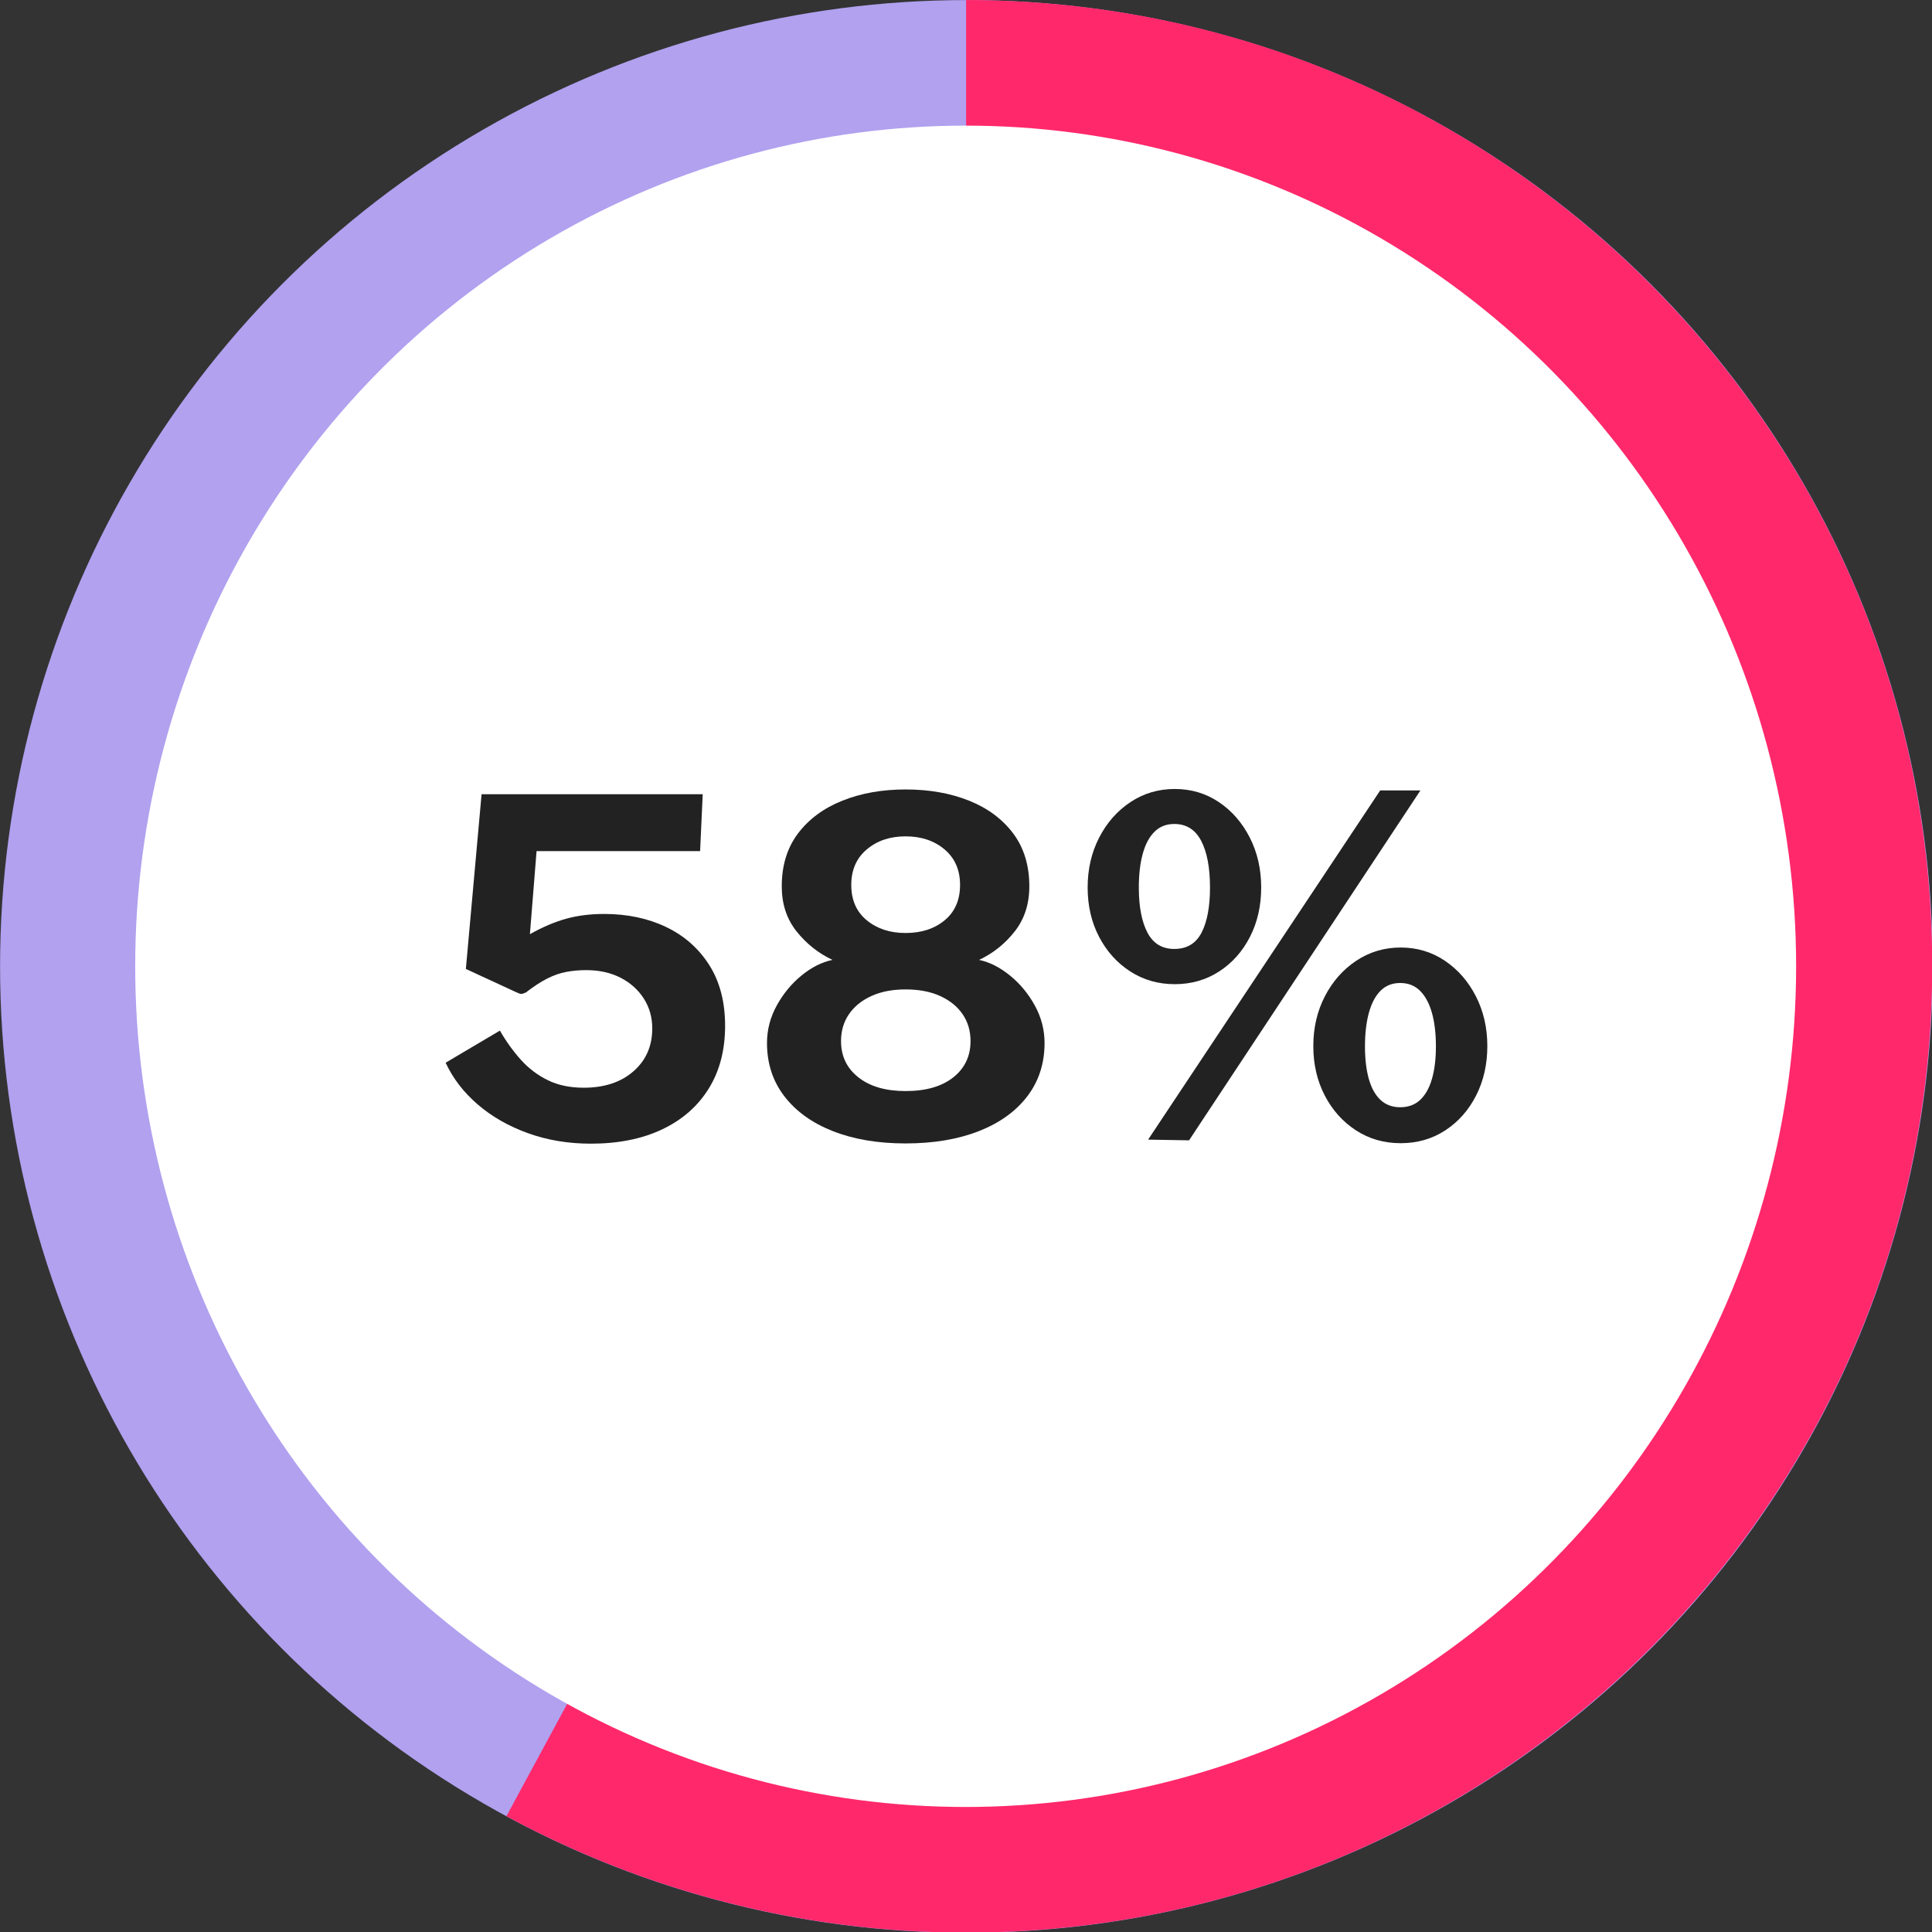
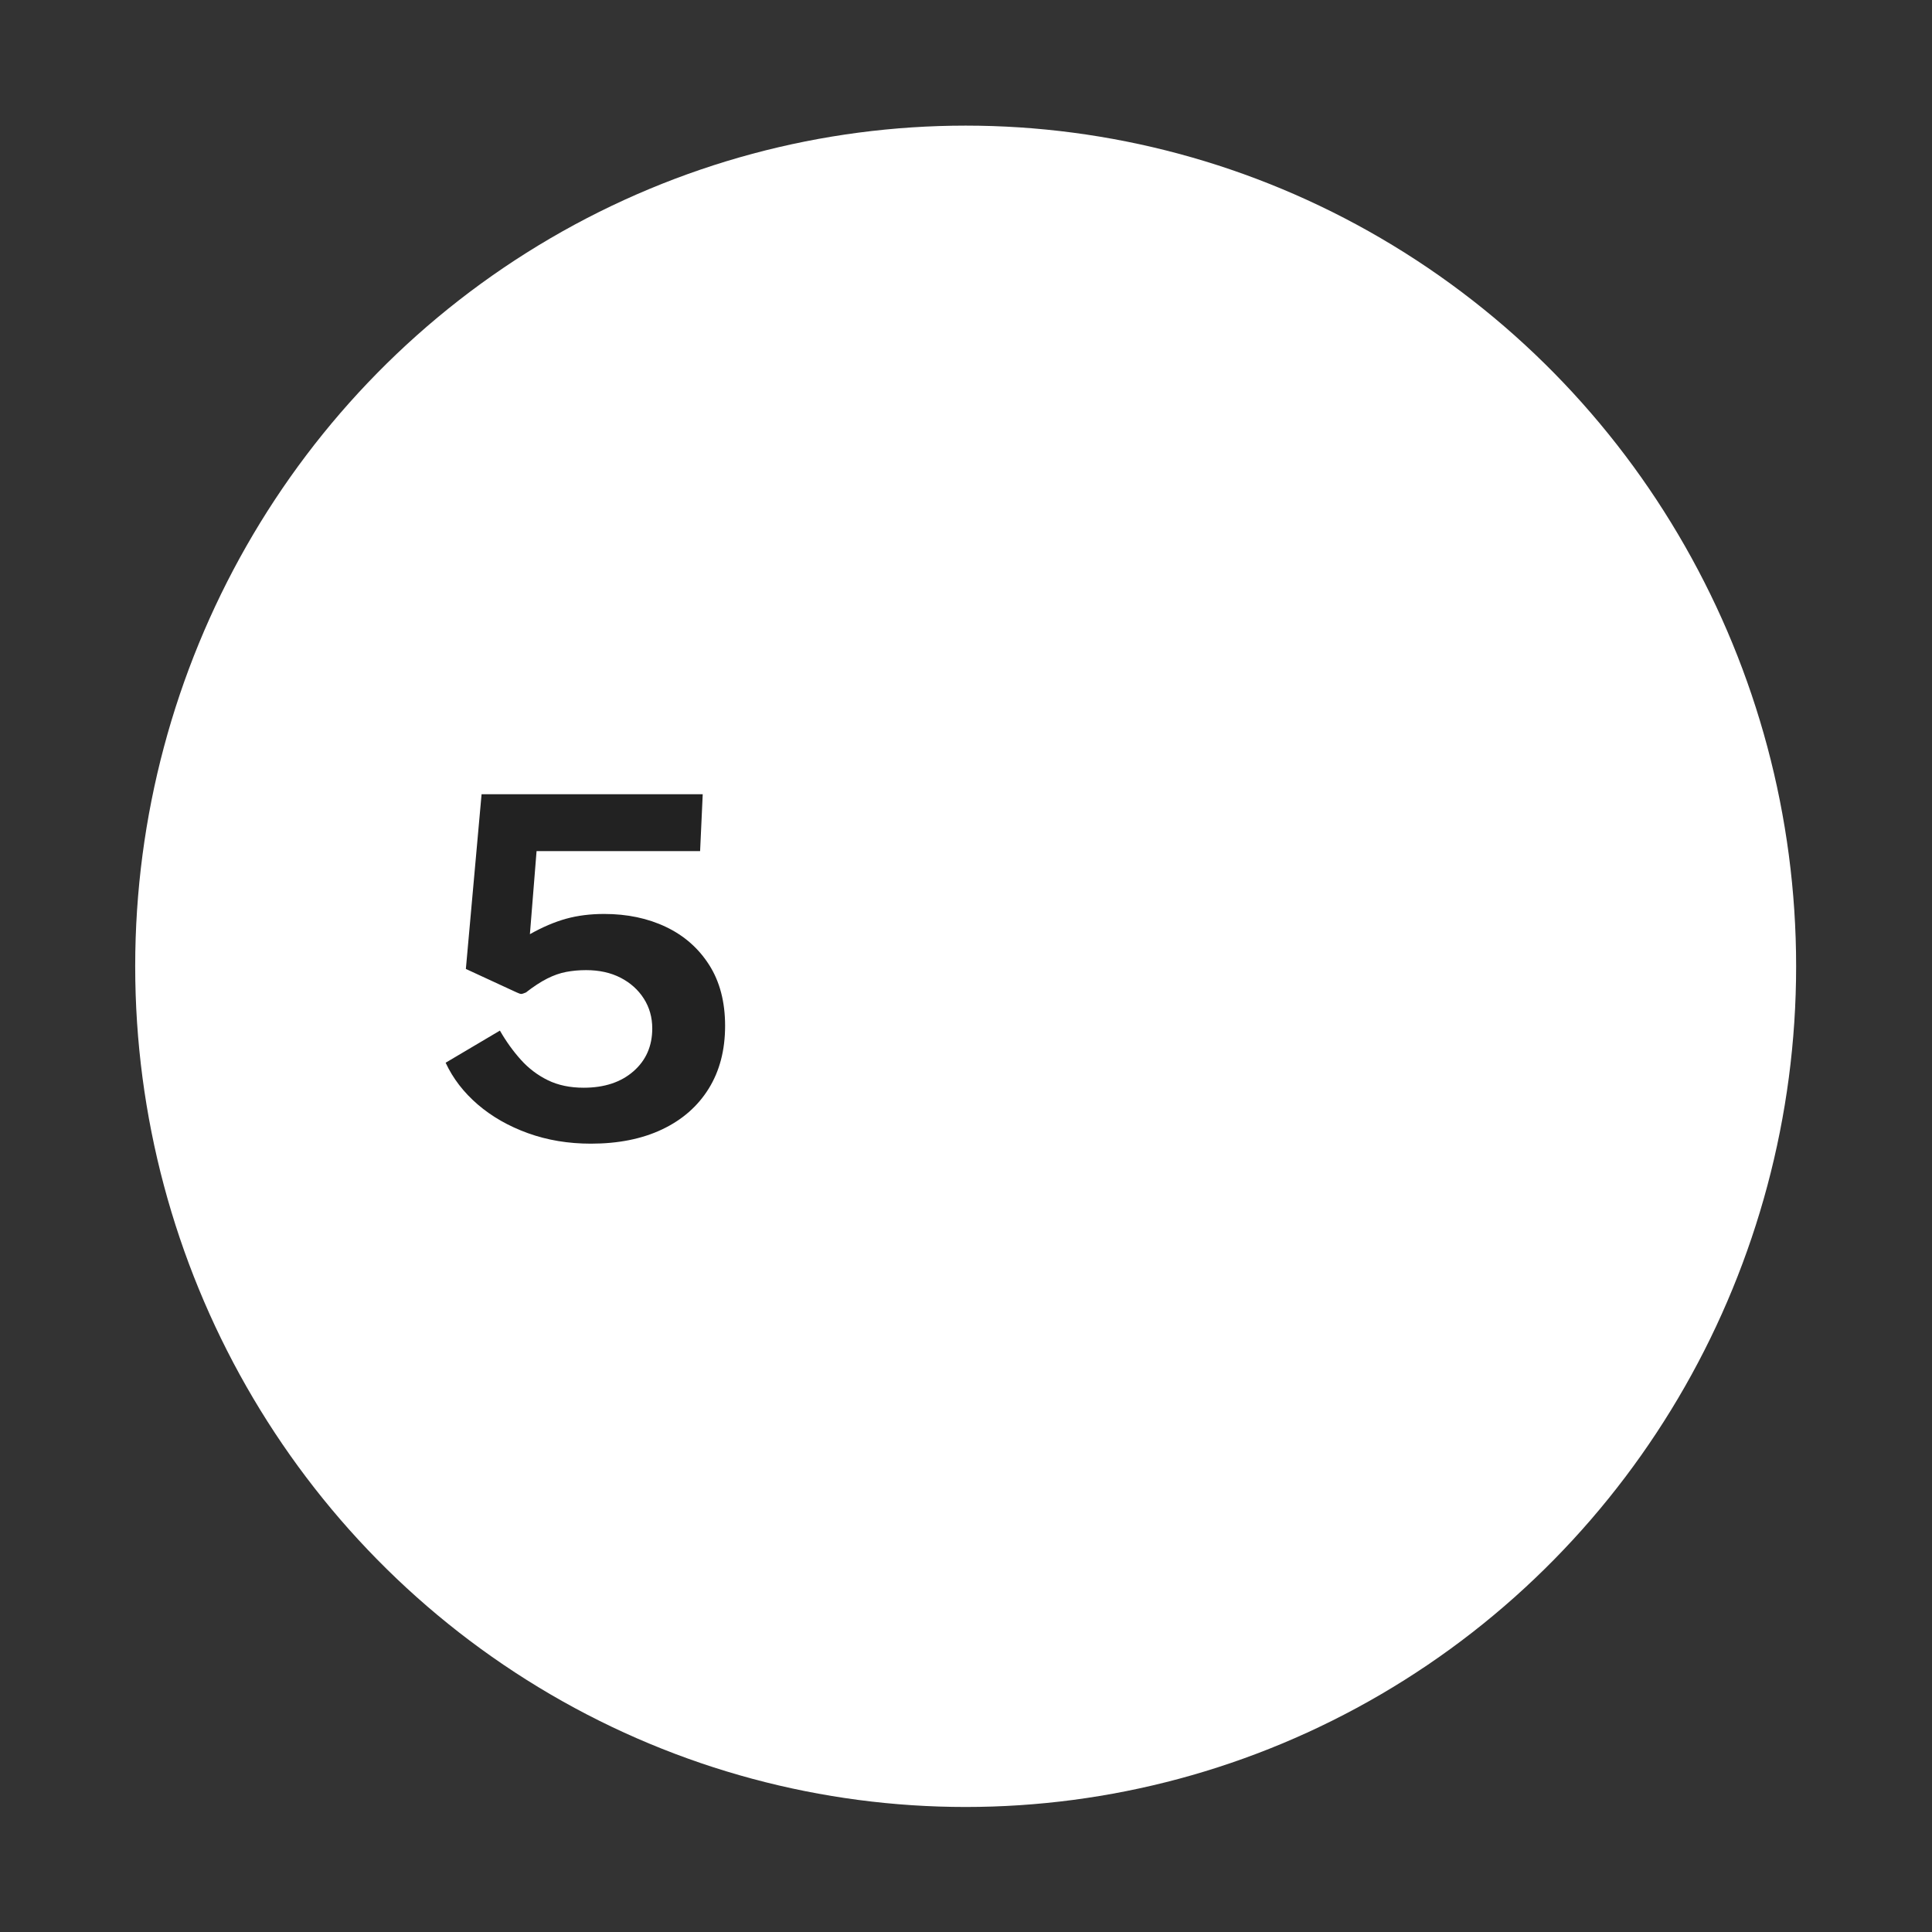
<svg xmlns="http://www.w3.org/2000/svg" xmlns:ns1="http://www.serif.com/" width="100%" height="100%" viewBox="0 0 300 300" version="1.1" xml:space="preserve" style="fill-rule:evenodd;clip-rule:evenodd;stroke-linejoin:round;stroke-miterlimit:2;">
  <rect x="0" y="0" width="300" height="300" fill="#333333" stroke="none" />
  <g id="Bandeau-fond" ns1:id="Bandeau fond" transform="matrix(1.124,0,0,1.124,-26.966,-30.337)">
-     <circle cx="157.5" cy="160.5" r="133.5" style="fill:rgb(177,161,239);" />
-   </g>
+     </g>
  <g id="Bandeau-58-" ns1:id="Bandeau 58%" transform="matrix(1.099,0,0,1.141,-29.67,-23.954)">
-     <path d="M98.552,268.16C118.499,278.556 140.821,284 163.5,284C238.836,284 300,225.077 300,152.5C300,79.875 238.887,21 163.5,21L163.5,152.5L98.552,268.16Z" style="fill:rgb(255,40,107);" />
-   </g>
+     </g>
  <g id="Cache-central" ns1:id="Cache central" transform="matrix(1.057,0,0,1.07,4.082,-2.963)">
    <circle cx="138" cy="143" r="122" style="fill:white;" />
  </g>
  <g id="_58-" ns1:id="58%" transform="matrix(0.623,0,0,0.623,11.121,57.159)">
    <path d="M102.18,106.206L157.3,106.206L156.647,120.386L115.886,120.386L114.225,141.093C117.389,139.313 120.405,138.028 123.273,137.237C126.141,136.445 129.295,136.05 132.736,136.05C138.472,136.05 143.604,137.128 148.133,139.284C152.662,141.439 156.252,144.594 158.902,148.747C161.552,152.9 162.877,157.963 162.877,163.936C162.877,169.988 161.512,175.209 158.783,179.6C156.054,183.99 152.187,187.372 147.184,189.745C142.18,192.119 136.257,193.305 129.414,193.305C123.797,193.305 118.576,192.435 113.75,190.695C108.924,188.954 104.751,186.571 101.231,183.545C97.711,180.519 95.041,177.048 93.221,173.132L106.749,165.123C108.292,167.812 110.032,170.235 111.97,172.391C113.908,174.547 116.153,176.247 118.704,177.493C121.256,178.739 124.232,179.362 127.634,179.362C132.776,179.362 136.909,177.998 140.034,175.268C143.159,172.539 144.721,168.979 144.721,164.589C144.721,161.82 144.019,159.338 142.615,157.142C141.211,154.947 139.283,153.217 136.83,151.951C134.378,150.685 131.51,150.052 128.227,150.052C126.487,150.052 124.835,150.201 123.273,150.497C121.71,150.794 120.128,151.348 118.526,152.159C116.924,152.969 115.154,154.126 113.216,155.63C112.662,155.867 112.277,155.985 112.059,155.985C111.842,155.985 111.436,155.847 110.843,155.57L98.264,149.756L102.18,106.206Z" style="fill:rgb(34,34,34);fill-rule:nonzero;" />
-     <path d="M207.851,105.019C213.744,105.019 219.015,105.949 223.663,107.808C228.31,109.667 231.979,112.386 234.669,115.966C237.358,119.546 238.703,123.946 238.703,129.167C238.703,133.558 237.497,137.296 235.084,140.381C232.671,143.466 229.705,145.84 226.184,147.501C228.795,148.055 231.356,149.35 233.868,151.387C236.379,153.424 238.446,155.916 240.068,158.863C241.69,161.81 242.5,164.925 242.5,168.208C242.5,173.31 241.067,177.741 238.199,181.498C235.331,185.256 231.297,188.153 226.095,190.19C220.894,192.227 214.812,193.246 207.851,193.246C200.968,193.246 194.936,192.227 189.754,190.19C184.573,188.153 180.538,185.256 177.651,181.498C174.763,177.741 173.319,173.31 173.319,168.208C173.319,164.925 174.13,161.81 175.752,158.863C177.374,155.916 179.431,153.424 181.923,151.387C184.414,149.35 186.986,148.055 189.636,147.501C186.115,145.84 183.129,143.466 180.677,140.381C178.224,137.296 176.998,133.558 176.998,129.167C176.998,123.946 178.353,119.546 181.062,115.966C183.772,112.386 187.46,109.667 192.128,107.808C196.795,105.949 202.036,105.019 207.851,105.019ZM207.851,140.797C211.806,140.797 215.059,139.738 217.611,137.622C220.162,135.506 221.438,132.569 221.438,128.811C221.438,125.093 220.152,122.146 217.581,119.971C215.01,117.795 211.766,116.708 207.851,116.708C203.974,116.708 200.751,117.795 198.179,119.971C195.608,122.146 194.323,125.093 194.323,128.811C194.323,132.569 195.608,135.506 198.179,137.622C200.751,139.738 203.974,140.797 207.851,140.797ZM207.851,180.193C212.914,180.193 216.879,179.056 219.747,176.781C222.614,174.507 224.048,171.491 224.048,167.733C224.048,165.202 223.396,162.977 222.09,161.058C220.785,159.14 218.926,157.627 216.513,156.519C214.1,155.412 211.213,154.858 207.851,154.858C204.568,154.858 201.72,155.412 199.307,156.519C196.894,157.627 195.035,159.14 193.73,161.058C192.424,162.977 191.772,165.202 191.772,167.733C191.772,171.491 193.215,174.507 196.103,176.781C198.99,179.056 202.906,180.193 207.851,180.193Z" style="fill:rgb(34,34,34);fill-rule:nonzero;" />
-     <path d="M274.955,104.901C279.029,104.901 282.688,105.988 285.931,108.164C289.175,110.339 291.746,113.286 293.645,117.004C295.543,120.723 296.493,124.876 296.493,129.464C296.493,134.013 295.563,138.107 293.704,141.746C291.845,145.385 289.284,148.262 286.02,150.379C282.757,152.495 279.069,153.553 274.955,153.553C270.841,153.553 267.143,152.495 263.86,150.379C260.577,148.262 257.986,145.385 256.087,141.746C254.189,138.107 253.24,134.013 253.24,129.464C253.24,124.876 254.199,120.723 256.117,117.004C258.036,113.286 260.636,110.339 263.919,108.164C267.202,105.988 270.881,104.901 274.955,104.901ZM274.836,144.772C277.961,144.772 280.226,143.417 281.63,140.708C283.034,137.998 283.736,134.25 283.736,129.464C283.736,124.52 283.004,120.643 281.541,117.835C280.077,115.027 277.843,113.622 274.836,113.622C272.859,113.622 271.217,114.265 269.912,115.551C268.607,116.836 267.628,118.666 266.975,121.039C266.322,123.412 265.996,126.221 265.996,129.464C265.996,134.211 266.708,137.949 268.132,140.678C269.556,143.407 271.791,144.772 274.836,144.772ZM331.261,144.416C335.335,144.416 339.004,145.513 342.267,147.709C345.53,149.904 348.111,152.861 350.01,156.579C351.909,160.297 352.858,164.43 352.858,168.979C352.858,173.528 351.928,177.632 350.069,181.291C348.21,184.949 345.649,187.847 342.386,189.983C339.123,192.119 335.414,193.187 331.261,193.187C327.108,193.187 323.39,192.119 320.107,189.983C316.824,187.847 314.233,184.949 312.334,181.291C310.436,177.632 309.486,173.528 309.486,168.979C309.486,164.43 310.445,160.297 312.364,156.579C314.282,152.861 316.893,149.904 320.196,147.709C323.498,145.513 327.187,144.416 331.261,144.416ZM331.142,184.228C333.16,184.228 334.821,183.614 336.126,182.388C337.432,181.162 338.411,179.412 339.063,177.137C339.716,174.863 340.042,172.183 340.042,169.098C340.042,165.815 339.706,162.997 339.034,160.643C338.361,158.29 337.372,156.47 336.067,155.185C334.762,153.899 333.12,153.256 331.142,153.256C329.165,153.256 327.533,153.899 326.248,155.185C324.962,156.47 323.993,158.299 323.34,160.673C322.688,163.046 322.361,165.854 322.361,169.098C322.361,172.183 322.678,174.863 323.311,177.137C323.943,179.412 324.913,181.162 326.218,182.388C327.523,183.614 329.165,184.228 331.142,184.228ZM336.186,105.257L278.515,192.475L268.31,192.297L326.159,105.257L336.186,105.257Z" style="fill:rgb(34,34,34);fill-rule:nonzero;" />
  </g>
</svg>